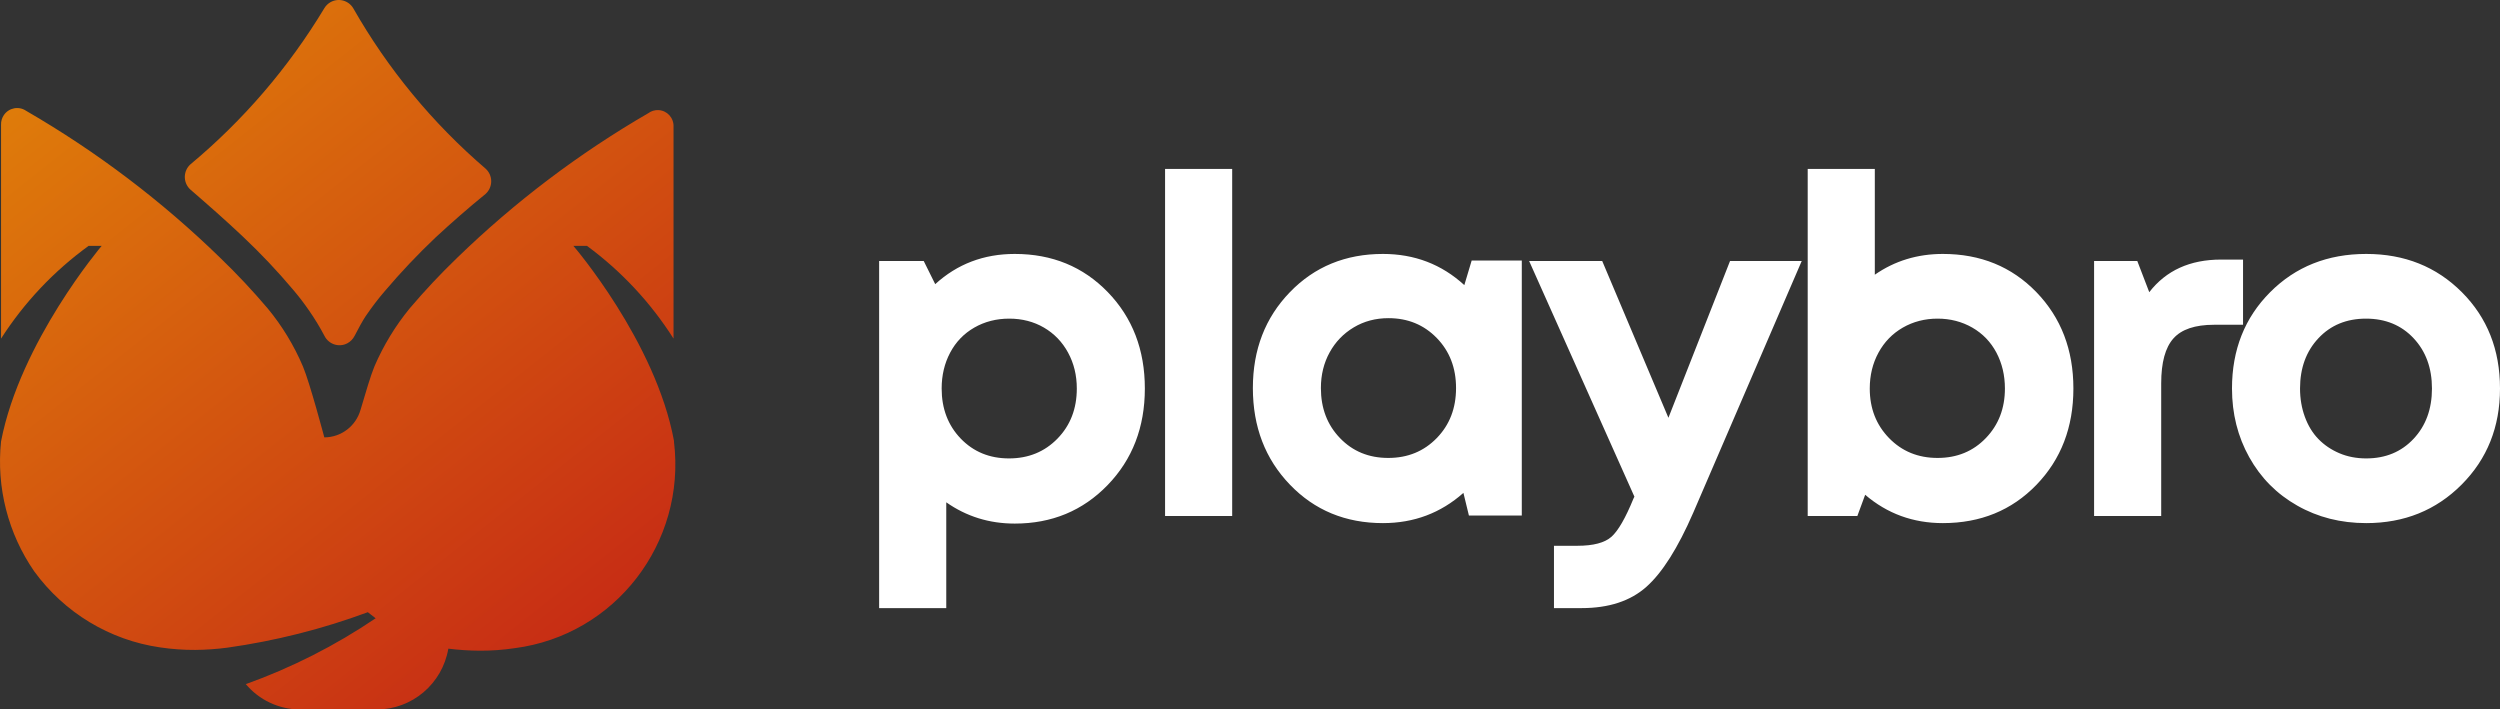
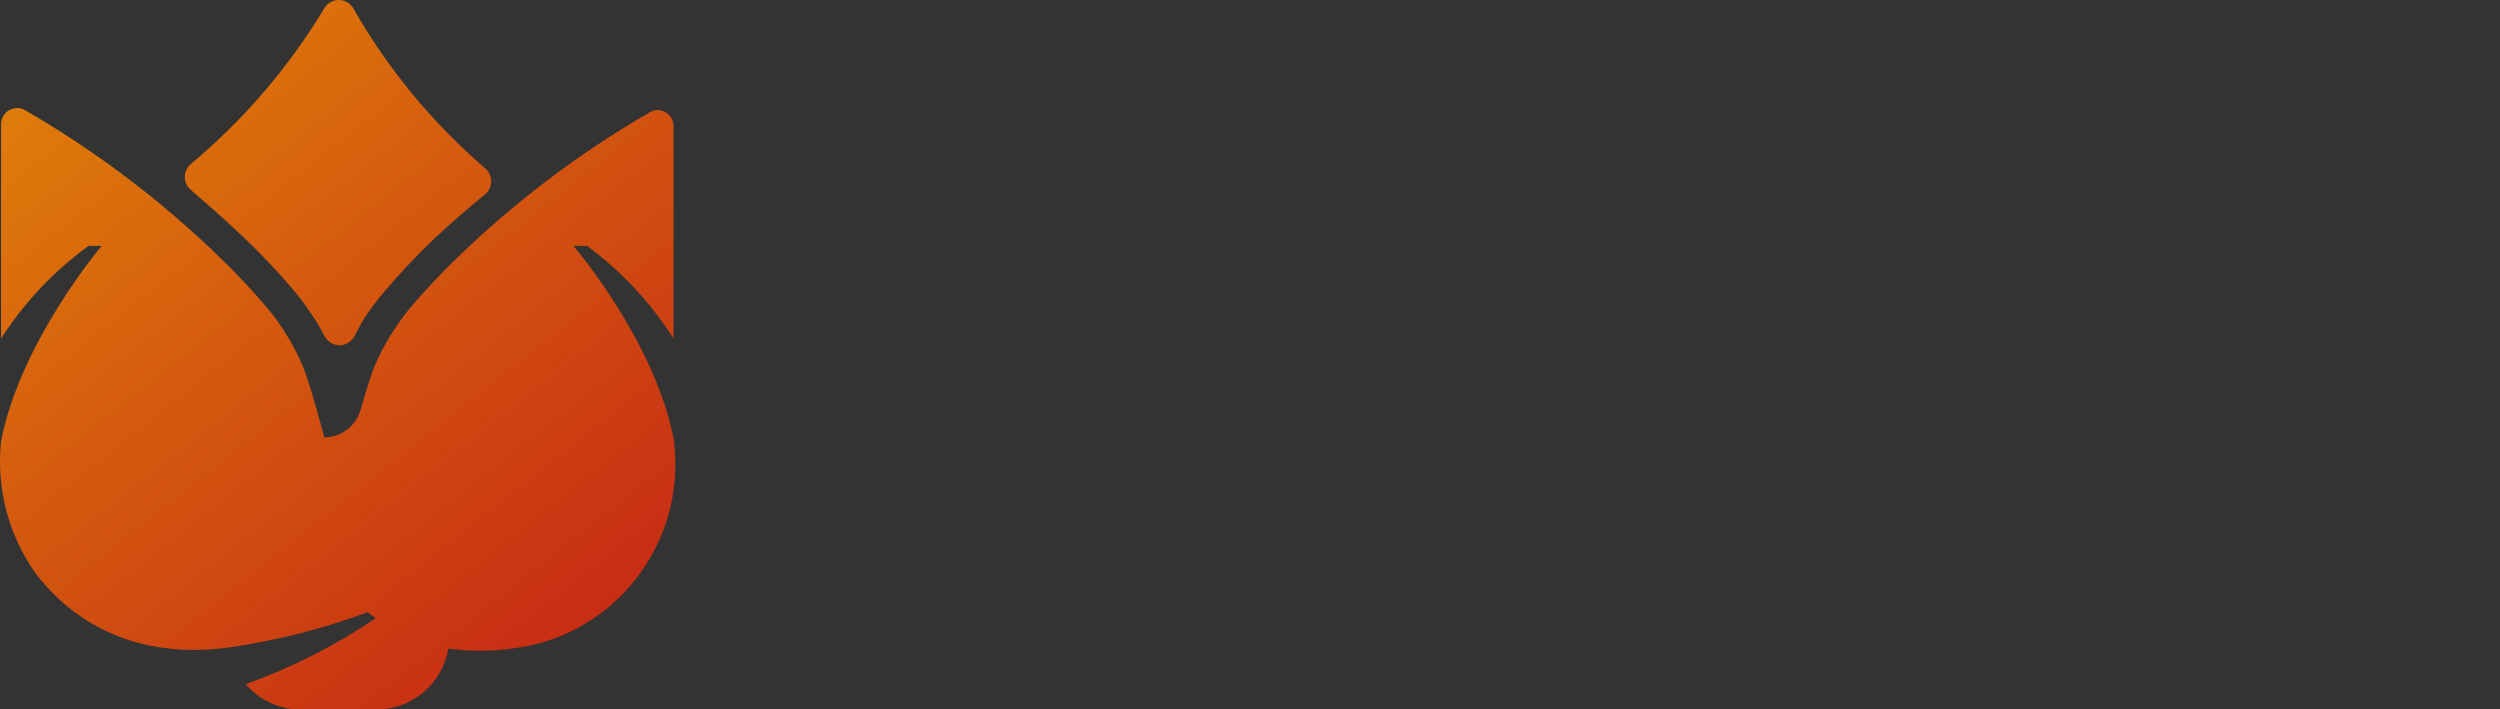
<svg xmlns="http://www.w3.org/2000/svg" width="148" height="42" viewBox="0 0 148 42" fill="none">
  <rect x="0" y="0" width="148" height="42" fill="#333333" stroke="none" />
-   <path fill-rule="evenodd" clip-rule="evenodd" d="M145.728 28.689C144.213 30.209 142.33 30.968 140.081 30.968C138.575 30.968 137.214 30.623 135.999 29.933C134.783 29.245 133.836 28.289 133.155 27.067C132.475 25.847 132.134 24.492 132.134 23C132.134 20.707 132.888 18.806 134.393 17.297C135.899 15.787 137.795 15.033 140.081 15.033C142.348 15.033 144.235 15.787 145.742 17.297C147.248 18.806 148 20.707 148 23C148 25.274 147.243 27.17 145.728 28.689ZM142.884 20.023C142.159 19.25 141.219 18.863 140.067 18.863C138.915 18.863 137.976 19.25 137.251 20.023C136.525 20.797 136.162 21.789 136.162 23C136.162 23.597 136.257 24.156 136.448 24.678C136.639 25.199 136.905 25.638 137.251 25.992C137.595 26.346 138.008 26.625 138.489 26.83C138.97 27.036 139.501 27.138 140.081 27.138C141.224 27.138 142.159 26.751 142.884 25.977C143.609 25.204 143.972 24.212 143.972 23C143.972 21.789 143.609 20.797 142.884 20.023ZM128.665 20.037C128.184 20.578 127.943 21.463 127.943 22.693V30.548H123.97V15.452H126.528L127.236 17.297C128.233 16.011 129.649 15.367 131.482 15.367H132.788V19.226H131.073C129.948 19.226 129.145 19.496 128.665 20.037ZM115.017 30.968C113.257 30.968 111.725 30.409 110.418 29.291L109.955 30.548H107.016V10H110.989V16.263C112.168 15.443 113.511 15.033 115.017 15.033C117.248 15.033 119.094 15.787 120.555 17.297C122.015 18.806 122.745 20.707 122.745 23C122.745 25.293 122.015 27.194 120.555 28.704C119.094 30.213 117.248 30.968 115.017 30.968ZM118.188 20.876C117.852 20.242 117.375 19.748 116.759 19.393C116.141 19.04 115.457 18.863 114.704 18.863C113.951 18.863 113.266 19.04 112.649 19.393C112.032 19.748 111.552 20.242 111.207 20.876C110.862 21.509 110.69 22.217 110.69 23C110.69 24.175 111.071 25.153 111.833 25.935C112.595 26.718 113.551 27.11 114.704 27.11C115.855 27.11 116.809 26.718 117.561 25.935C118.315 25.153 118.691 24.175 118.691 23C118.691 22.217 118.522 21.509 118.188 20.876ZM97.464 34.742C96.521 35.581 95.242 36 93.627 36H91.995V32.31H93.382C94.326 32.31 94.997 32.132 95.396 31.779C95.795 31.425 96.23 30.669 96.702 29.515L96.757 29.403L90.525 15.452H94.851L98.77 24.733L102.418 15.452H106.662L100.24 30.353C99.333 32.44 98.408 33.904 97.464 34.742ZM86.634 29.179C85.291 30.372 83.704 30.968 81.871 30.968C79.658 30.968 77.82 30.209 76.361 28.689C74.9 27.17 74.17 25.265 74.17 22.972C74.17 20.698 74.9 18.806 76.361 17.297C77.82 15.787 79.658 15.033 81.871 15.033C83.74 15.033 85.346 15.648 86.688 16.878L87.123 15.424H90.09V30.521H86.96L86.634 29.179ZM85.055 20.008C84.293 19.226 83.341 18.835 82.198 18.835C81.436 18.835 80.751 19.017 80.144 19.38C79.535 19.744 79.058 20.237 78.715 20.861C78.37 21.486 78.197 22.19 78.197 22.972C78.197 24.166 78.574 25.153 79.327 25.935C80.08 26.718 81.032 27.11 82.184 27.11C83.336 27.11 84.293 26.718 85.055 25.935C85.817 25.153 86.198 24.166 86.198 22.972C86.198 21.78 85.817 20.791 85.055 20.008ZM68.972 10H72.945V30.548H68.972V10ZM60.073 30.996C58.567 30.996 57.216 30.577 56.019 29.737V36H52.045V15.452H54.685L55.365 16.822C56.671 15.629 58.24 15.033 60.073 15.033C62.286 15.033 64.124 15.787 65.584 17.297C67.044 18.806 67.775 20.707 67.775 23C67.775 25.293 67.04 27.199 65.571 28.717C64.101 30.236 62.268 30.996 60.073 30.996ZM63.23 20.876C62.886 20.242 62.409 19.748 61.801 19.393C61.193 19.04 60.508 18.863 59.747 18.863C58.985 18.863 58.295 19.04 57.679 19.393C57.061 19.748 56.586 20.242 56.25 20.876C55.914 21.509 55.746 22.217 55.746 23C55.746 24.193 56.123 25.181 56.875 25.964C57.629 26.746 58.581 27.138 59.733 27.138C60.885 27.138 61.843 26.746 62.604 25.964C63.366 25.181 63.747 24.193 63.747 23C63.747 22.217 63.574 21.509 63.23 20.876Z" fill="white" />
  <path fill-rule="evenodd" clip-rule="evenodd" d="M39.901 26.103V26.164C40.622 32.149 36.412 37.6 30.474 38.371C29.783 38.475 29.087 38.525 28.388 38.521C27.77 38.517 27.154 38.477 26.541 38.401C26.186 40.482 24.393 42.002 22.296 42H17.725C16.501 41.988 15.344 41.44 14.552 40.501C17.265 39.529 19.847 38.219 22.238 36.602L21.776 36.242C19.089 37.238 16.302 37.941 13.465 38.341C12.833 38.425 12.197 38.469 11.559 38.475C10.862 38.479 10.165 38.428 9.474 38.325C6.493 37.894 3.81 36.273 2.028 33.827C0.476 31.583 -0.222 28.852 0.062 26.133C1.194 20.24 6.019 14.556 6.019 14.556H5.245C3.193 16.044 1.434 17.905 0.062 20.045V7.388C0.055 7.184 0.113 6.984 0.227 6.815C0.523 6.378 1.116 6.264 1.551 6.563C5.72 8.975 9.577 11.896 13.034 15.261C14.022 16.213 14.961 17.213 15.849 18.261C16.706 19.298 17.407 20.454 17.934 21.694C18.336 22.638 19.2 25.893 19.2 25.893C20.197 25.891 21.072 25.224 21.345 24.258C21.629 23.299 21.956 22.188 22.165 21.694C22.697 20.457 23.399 19.301 24.25 18.261C25.138 17.214 26.077 16.213 27.065 15.261C30.477 11.952 34.278 9.077 38.383 6.698C38.557 6.571 38.767 6.507 38.982 6.518C39.499 6.543 39.898 6.986 39.873 7.508V20.045C38.518 17.912 36.78 16.05 34.749 14.556H33.945C33.945 14.556 38.814 20.21 39.901 26.103ZM25.766 14.076C24.718 15.072 23.724 16.123 22.788 17.225C22.386 17.69 21.999 18.201 21.642 18.725C21.463 18.995 21.225 19.43 20.986 19.895C20.891 20.079 20.741 20.229 20.559 20.325C20.07 20.581 19.467 20.388 19.214 19.895C18.942 19.377 18.639 18.877 18.305 18.396C18.009 17.965 17.692 17.549 17.352 17.151C16.42 16.045 15.426 14.994 14.374 14.002C13.376 13.057 12.349 12.156 11.276 11.227C11.247 11.201 11.22 11.174 11.195 11.146C10.828 10.731 10.863 10.097 11.276 9.727C14.411 7.115 17.089 3.993 19.199 0.488C19.284 0.346 19.402 0.227 19.543 0.142C20.016 -0.142 20.629 0.013 20.912 0.488C22.961 4.084 25.612 7.295 28.745 9.982C28.774 10.007 28.801 10.035 28.826 10.063C29.194 10.477 29.157 11.113 28.745 11.482C27.733 12.306 26.735 13.177 25.766 14.076Z" fill="url(#paint0_linear_648_59)" />
  <defs>
    <linearGradient id="paint0_linear_648_59" x1="33.433" y1="41.008" x2="3.412" y2="3.065" gradientUnits="userSpaceOnUse">
      <stop stop-color="#C62915" />
      <stop offset="1" stop-color="#DF7D0A" />
    </linearGradient>
  </defs>
</svg>